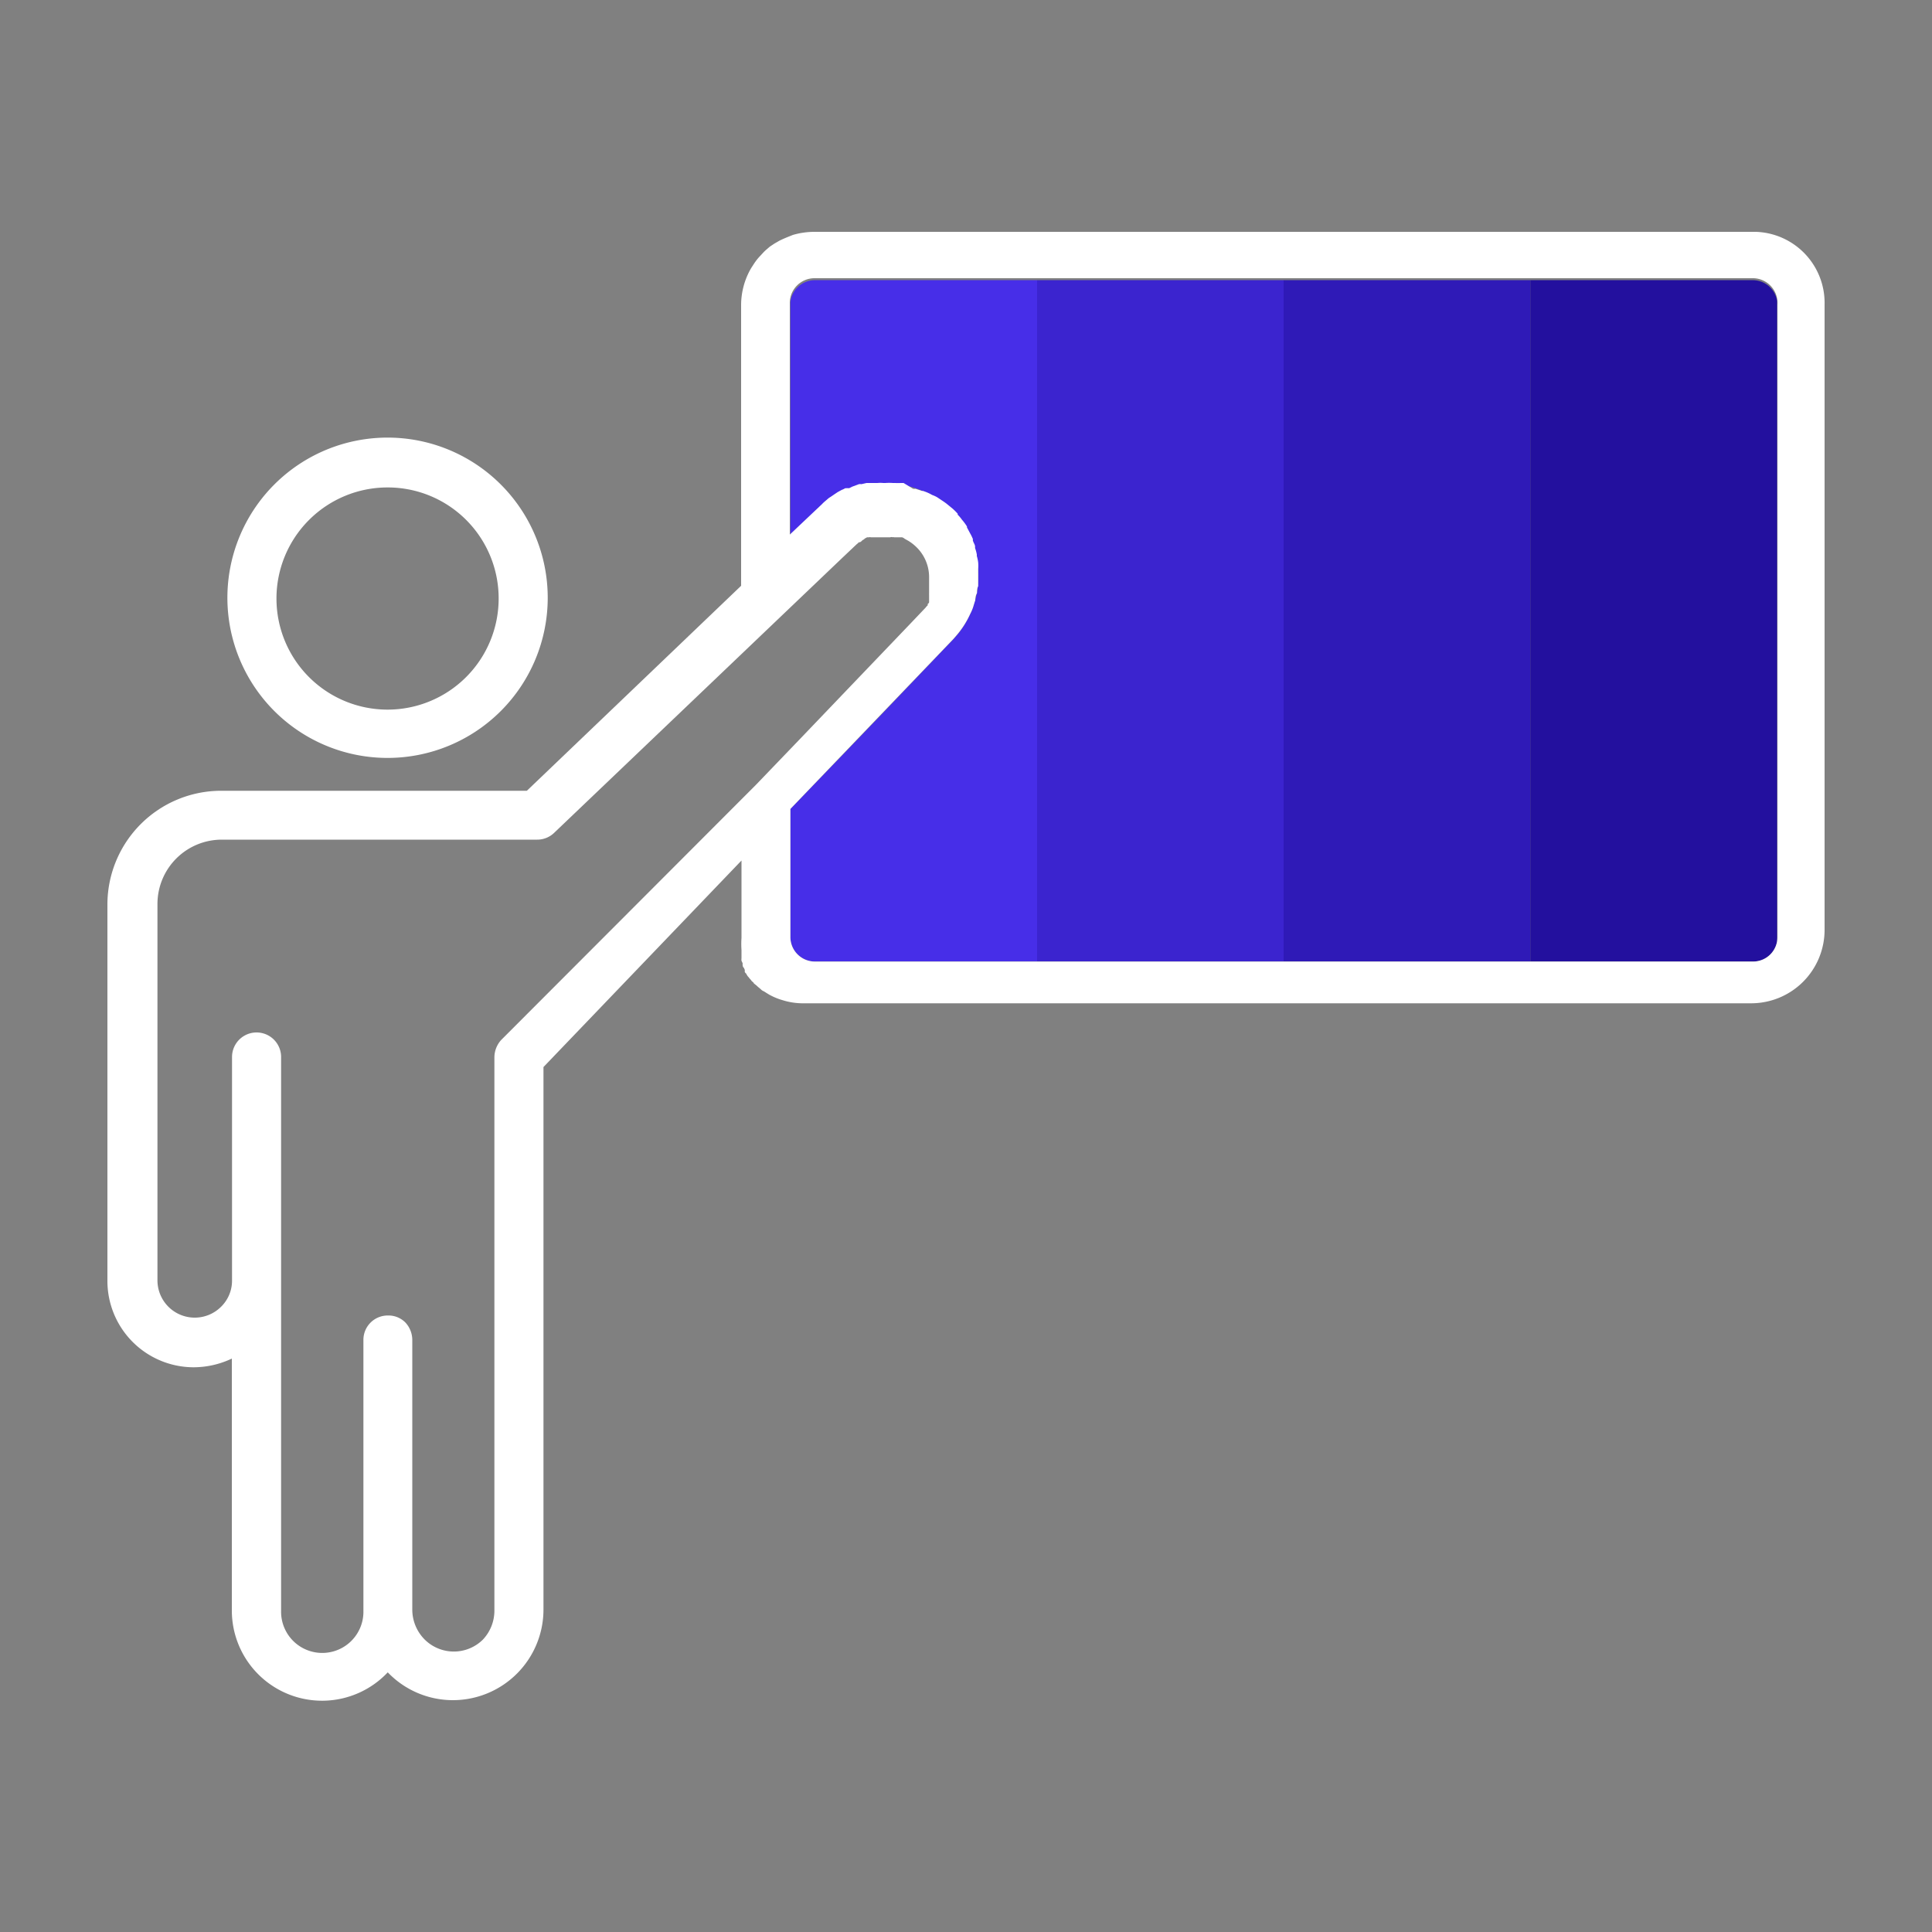
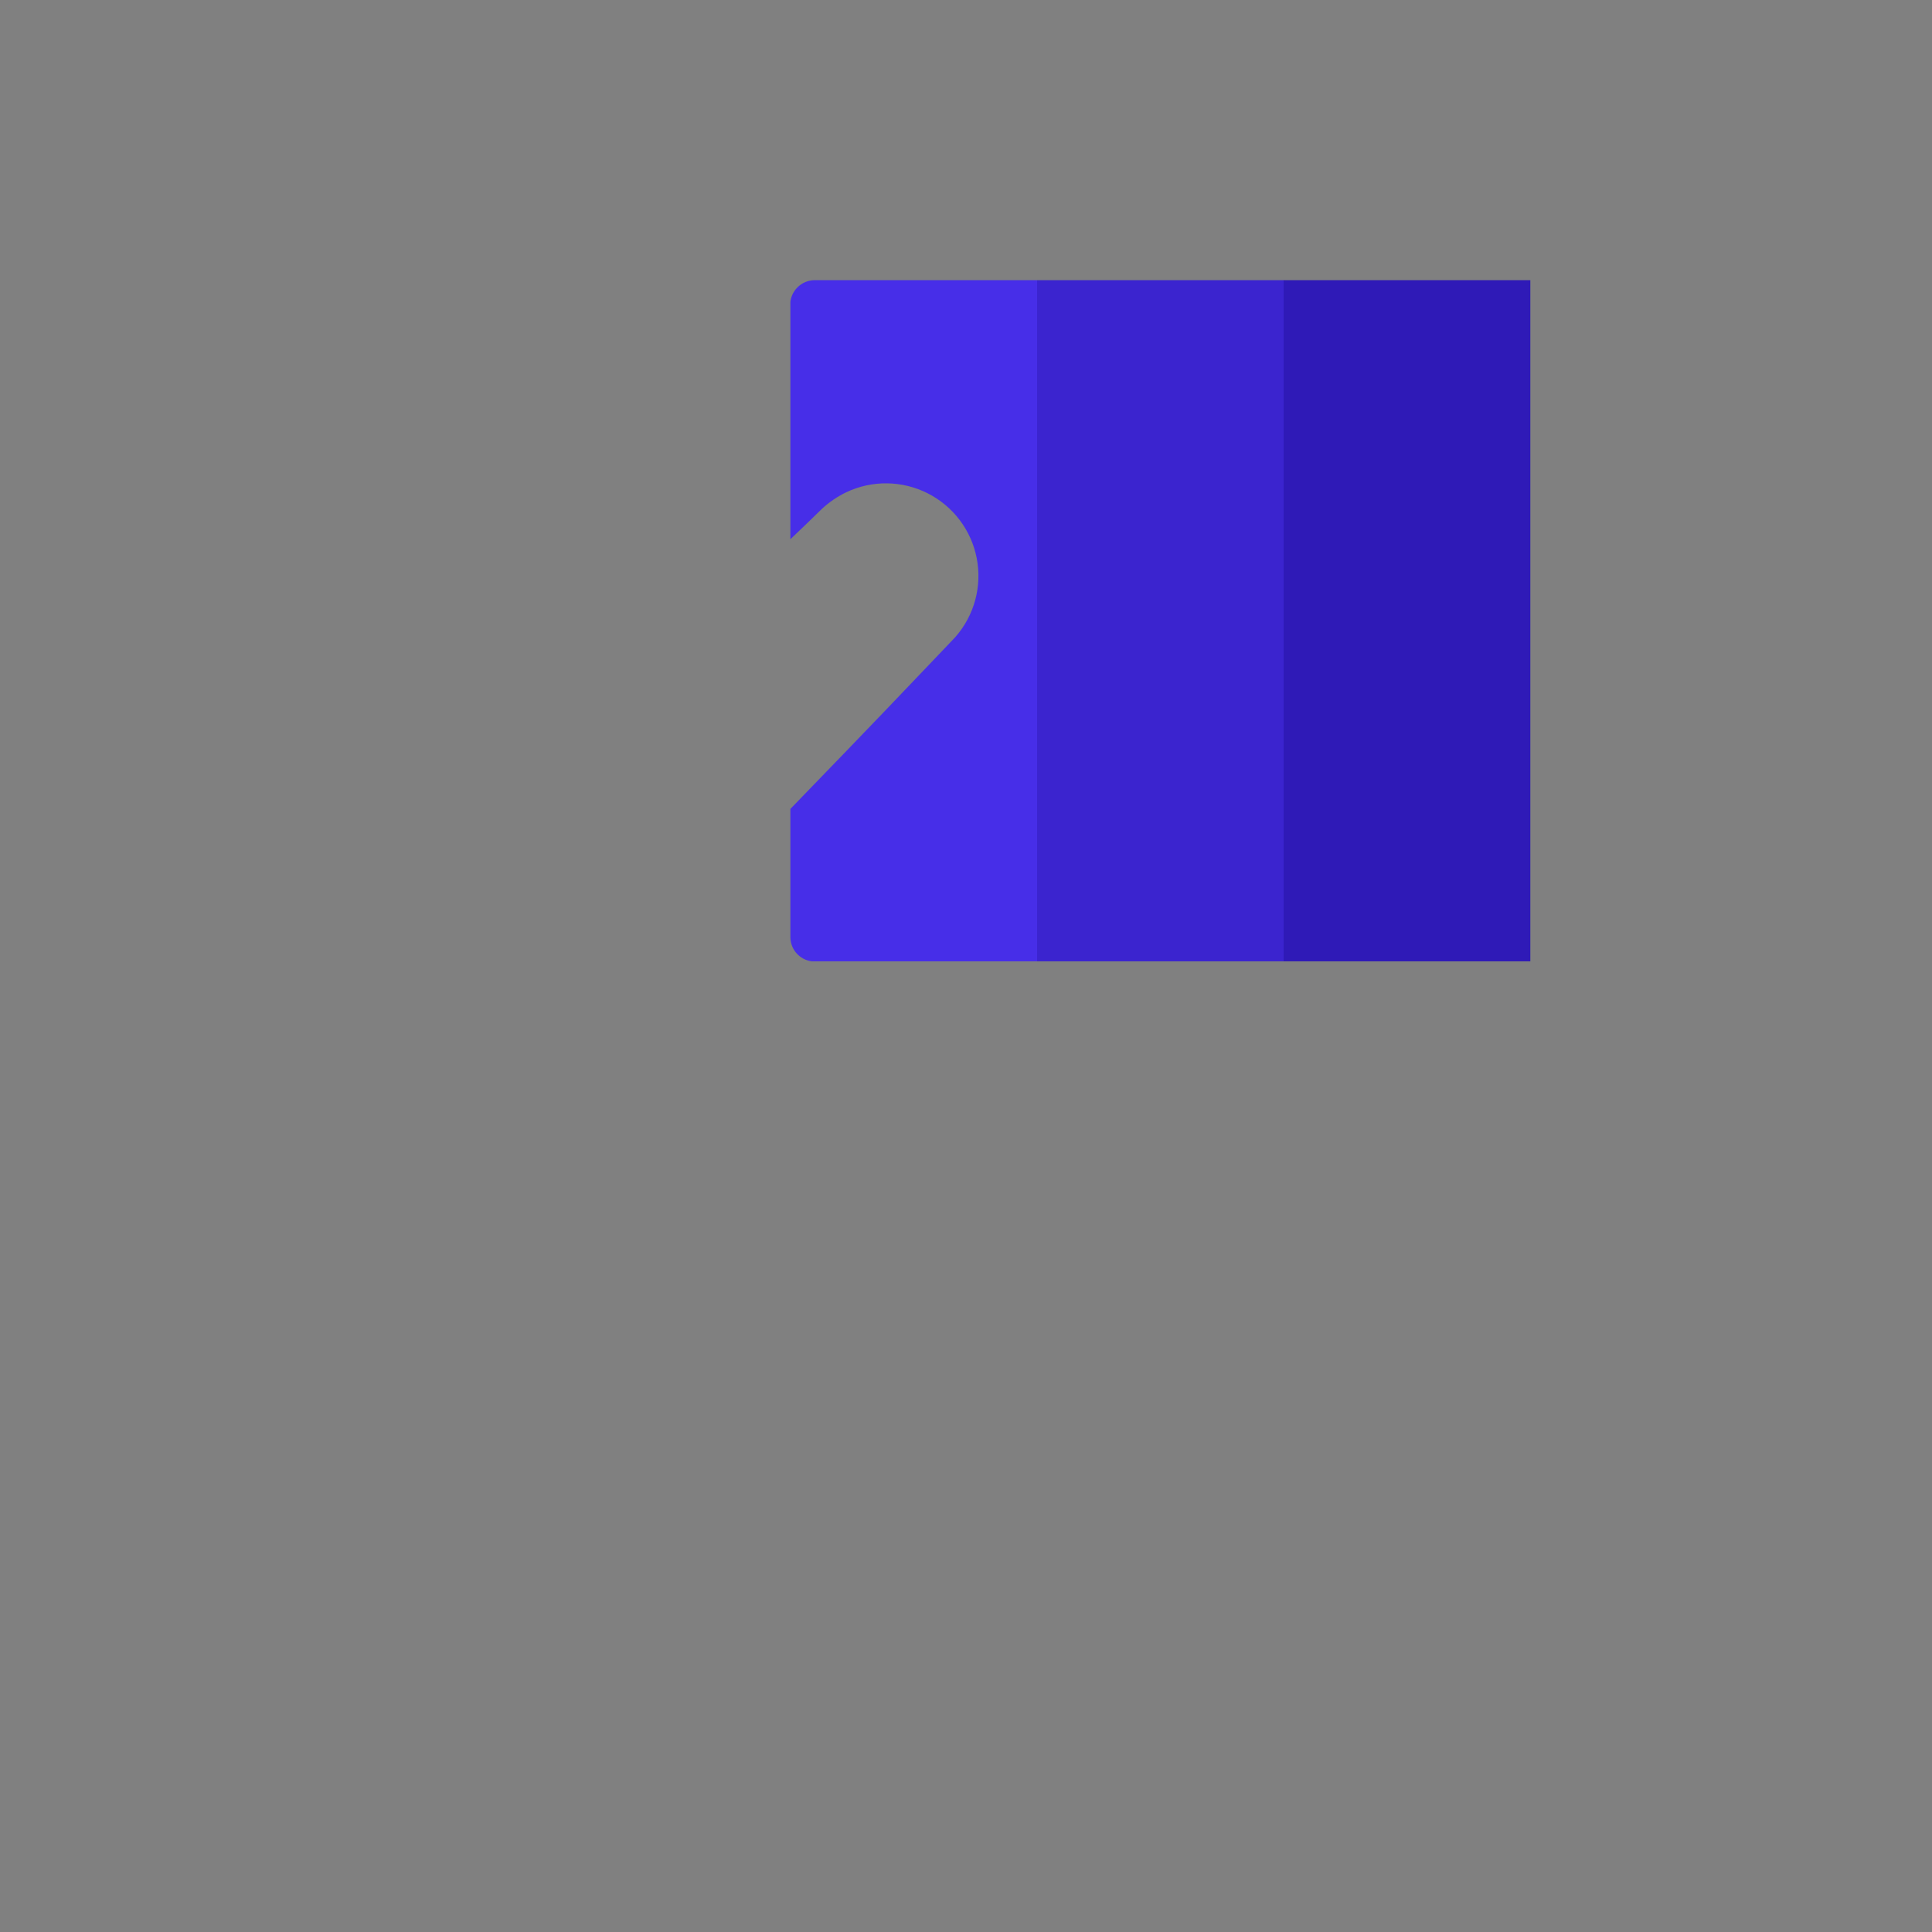
<svg xmlns="http://www.w3.org/2000/svg" id="Capa_1" data-name="Capa 1" width="100" height="100" viewBox="0 0 100 100">
  <rect x="0" y="0" width="100" height="100" fill="#808080" stroke="none" />
  <defs>
    <style>.cls-1{fill:none;}.cls-2{clip-path:url(#clip-path);}.cls-3{fill:#472ee8;}.cls-4{fill:#3b24cf;}.cls-5{fill:#2f1ab7;}.cls-6{fill:#23109e;}.cls-7{fill:#fff;}</style>
    <clipPath id="clip-path">
      <path class="cls-1" d="M92,15.77V48.5a1.26,1.26,0,0,1-1.26,1.27H42.18a1.27,1.27,0,0,1-1.27-1.27V41.87l2.9-3,2-2.08,2.31-2.42,1.21-1.27a1.66,1.66,0,0,0,.13-.14,4.79,4.79,0,0,0-5.66-7.48,5.21,5.21,0,0,0-1.25.85l-.75.73-.9.86V15.77a1.28,1.28,0,0,1,1.27-1.27H90.7A1.28,1.28,0,0,1,92,15.77Z" />
    </clipPath>
  </defs>
  <g class="cls-2">
    <rect class="cls-3" x="40.91" y="14.5" width="12.77" height="35.26" />
  </g>
  <g class="cls-2">
    <rect class="cls-4" x="53.68" y="14.5" width="12.77" height="35.26" />
  </g>
  <g class="cls-2">
    <rect class="cls-5" x="66.44" y="14.5" width="12.77" height="35.26" />
  </g>
  <g class="cls-2">
-     <rect class="cls-6" x="79.21" y="14.5" width="12.77" height="35.26" />
-   </g>
-   <path class="cls-7" d="M20.07,39.23a8.29,8.29,0,0,0,8.28-8.29h0a8.29,8.29,0,1,0-8.28,8.29Zm0-14a5.74,5.74,0,0,1,5.74,5.75h0a5.75,5.75,0,1,1-5.74-5.75Z" />
-   <path class="cls-7" d="M90.71,12H42.18a4,4,0,0,0-1.14.16l-.15.06c-.18.07-.37.15-.55.24l-.26.15h0l-.24.16c-.11.1-.22.18-.33.3l-.25.27a3.15,3.15,0,0,0-.22.29l-.11.17a2.53,2.53,0,0,0-.13.22,3.81,3.81,0,0,0-.44,1.78V30.32L27.27,40.93H11.43a5.89,5.89,0,0,0-5.87,5.86V66.28A4.47,4.47,0,0,0,10,70.77h0A4.64,4.64,0,0,0,12,70.32V83.37a4.67,4.67,0,0,0,8.07,3.19A4.67,4.67,0,0,0,23.46,88h0a4.69,4.69,0,0,0,4.67-4.69V55.23L38.38,44.54v4a4.6,4.6,0,0,0,0,.64s0,.09,0,.13,0,.09,0,.14,0,.1,0,.15a.5.5,0,0,0,0,.13h0l.06.13s0,0,0,0a.38.38,0,0,0,0,.1v0s0,.09.06.13h0l.05.11h0s0,0,0,0l0,.11s0,0,0,0a.2.2,0,0,0,.06.07s0,0,0,0,0,0,0,0a.07.07,0,0,1,0,0l.06.1s0,0,0,0a.39.39,0,0,0,.08.1h0v0s0,0,0,0l.06.08h0a.48.48,0,0,1,.09.11h0l.1.09h0l0,0,.09.1s0-.06-.07-.08.13.11.2.19l.11.09.11.1.13.07.11.07h0l.13.08a3.33,3.33,0,0,0,.7.29,3.51,3.51,0,0,0,1.11.16H90.62a3.8,3.8,0,0,0,3.82-3.81h0V15.77A3.68,3.68,0,0,0,90.89,12ZM25.94,53.83a1.35,1.35,0,0,0-.35.88V83.36a2.18,2.18,0,0,1-.6,1.51,2.14,2.14,0,0,1-3,0,2.2,2.2,0,0,1-.65-1.52v-14a1.33,1.33,0,0,0-.36-.9,1.23,1.23,0,0,0-.9-.36,1.26,1.26,0,0,0-1.27,1.26V83.48a2.13,2.13,0,0,1-4.26-.11V54.71a1.27,1.27,0,0,0-2.54,0V66.28a1.89,1.89,0,0,1-.57,1.36,1.93,1.93,0,0,1-2.72,0l0,0a1.93,1.93,0,0,1-.57-1.36V46.79a3.33,3.33,0,0,1,3.33-3.33H27.8a1.26,1.26,0,0,0,.88-.35L40.51,31.82l0,0,3.06-2.92.76-.72s.09-.07.12-.11l0,0A.18.18,0,0,0,44.6,28s.06-.06.1-.07l.07-.06.11-.06s.06,0,.1,0a.15.15,0,0,1,.09,0l.11,0s.06,0,.08,0l.12,0,.08,0,.13,0h.07l.13,0h.29a.19.19,0,0,1,.13,0,.08.08,0,0,1,.07,0l.13,0,.07,0,.15,0h.06a.39.39,0,0,1,.14.08h0l.18.1h0a2.27,2.27,0,0,1,.35.26,2.17,2.17,0,0,1,.73,1.65v.18c0,.06,0,.11,0,.15v.05s0,.08,0,.13,0,.06,0,.1,0,.07,0,.09,0,.08,0,.1a.79.79,0,0,0,0,.09l0,.11s0,.06,0,.08l0,.11s0,0,0,.07-.06.07-.07.11,0,0,0,.06a.63.63,0,0,0-.11.12l0,0-.79.83-3.14,3.28-1.76,1.84-.9.94-2.19,2.28,0,0ZM92,48.5a1.26,1.26,0,0,1-1.26,1.27H42.18a1.27,1.27,0,0,1-1.27-1.27V41.87l8.43-8.79.13-.15a4.61,4.61,0,0,0,.75-1.16h0a2.17,2.17,0,0,0,.15-.35s0,0,0,0,.07-.24.11-.35,0,0,0,0,0-.24.09-.37h0c0-.11,0-.24.06-.36v-.06c0-.12,0-.23,0-.35v-.07c0-.11,0-.22,0-.33v-.08a2,2,0,0,0,0-.34v0a1.94,1.94,0,0,0-.07-.33s0,0,0-.08a2,2,0,0,0-.09-.33.64.64,0,0,1,0-.07c0-.11-.08-.2-.11-.31s0,0,0-.08a2.2,2.2,0,0,0-.15-.31s0,0,0,0l-.16-.3,0-.05a2.83,2.83,0,0,0-.2-.28l-.06-.07a1.78,1.78,0,0,0-.22-.26l0-.05a3.19,3.19,0,0,0-.26-.26l0,0-.33-.27-.11-.08-.24-.16-.12-.08a1.51,1.51,0,0,0-.26-.12l-.11-.06a2.39,2.39,0,0,0-.37-.15l-.05,0-.33-.11a.5.5,0,0,1-.13,0L46.77,25l-.15,0a2.85,2.85,0,0,1-.29,0l-.11,0a2.68,2.68,0,0,0-.4,0h-.1a1.62,1.62,0,0,0-.31,0l-.15,0L45,25l-.15,0-.26.06a.61.61,0,0,0-.13,0l-.35.13-.16.08a.66.66,0,0,0-.15,0l-.05,0a1.11,1.11,0,0,1-.19.09l-.2.11-.15.1-.22.15a1,1,0,0,0-.13.09c-.11.1-.22.18-.31.28h0l-1.67,1.58v-12a1.28,1.28,0,0,1,1.27-1.27H90.69A1.28,1.28,0,0,1,92,15.77V48.5Z" />
+     </g>
</svg>